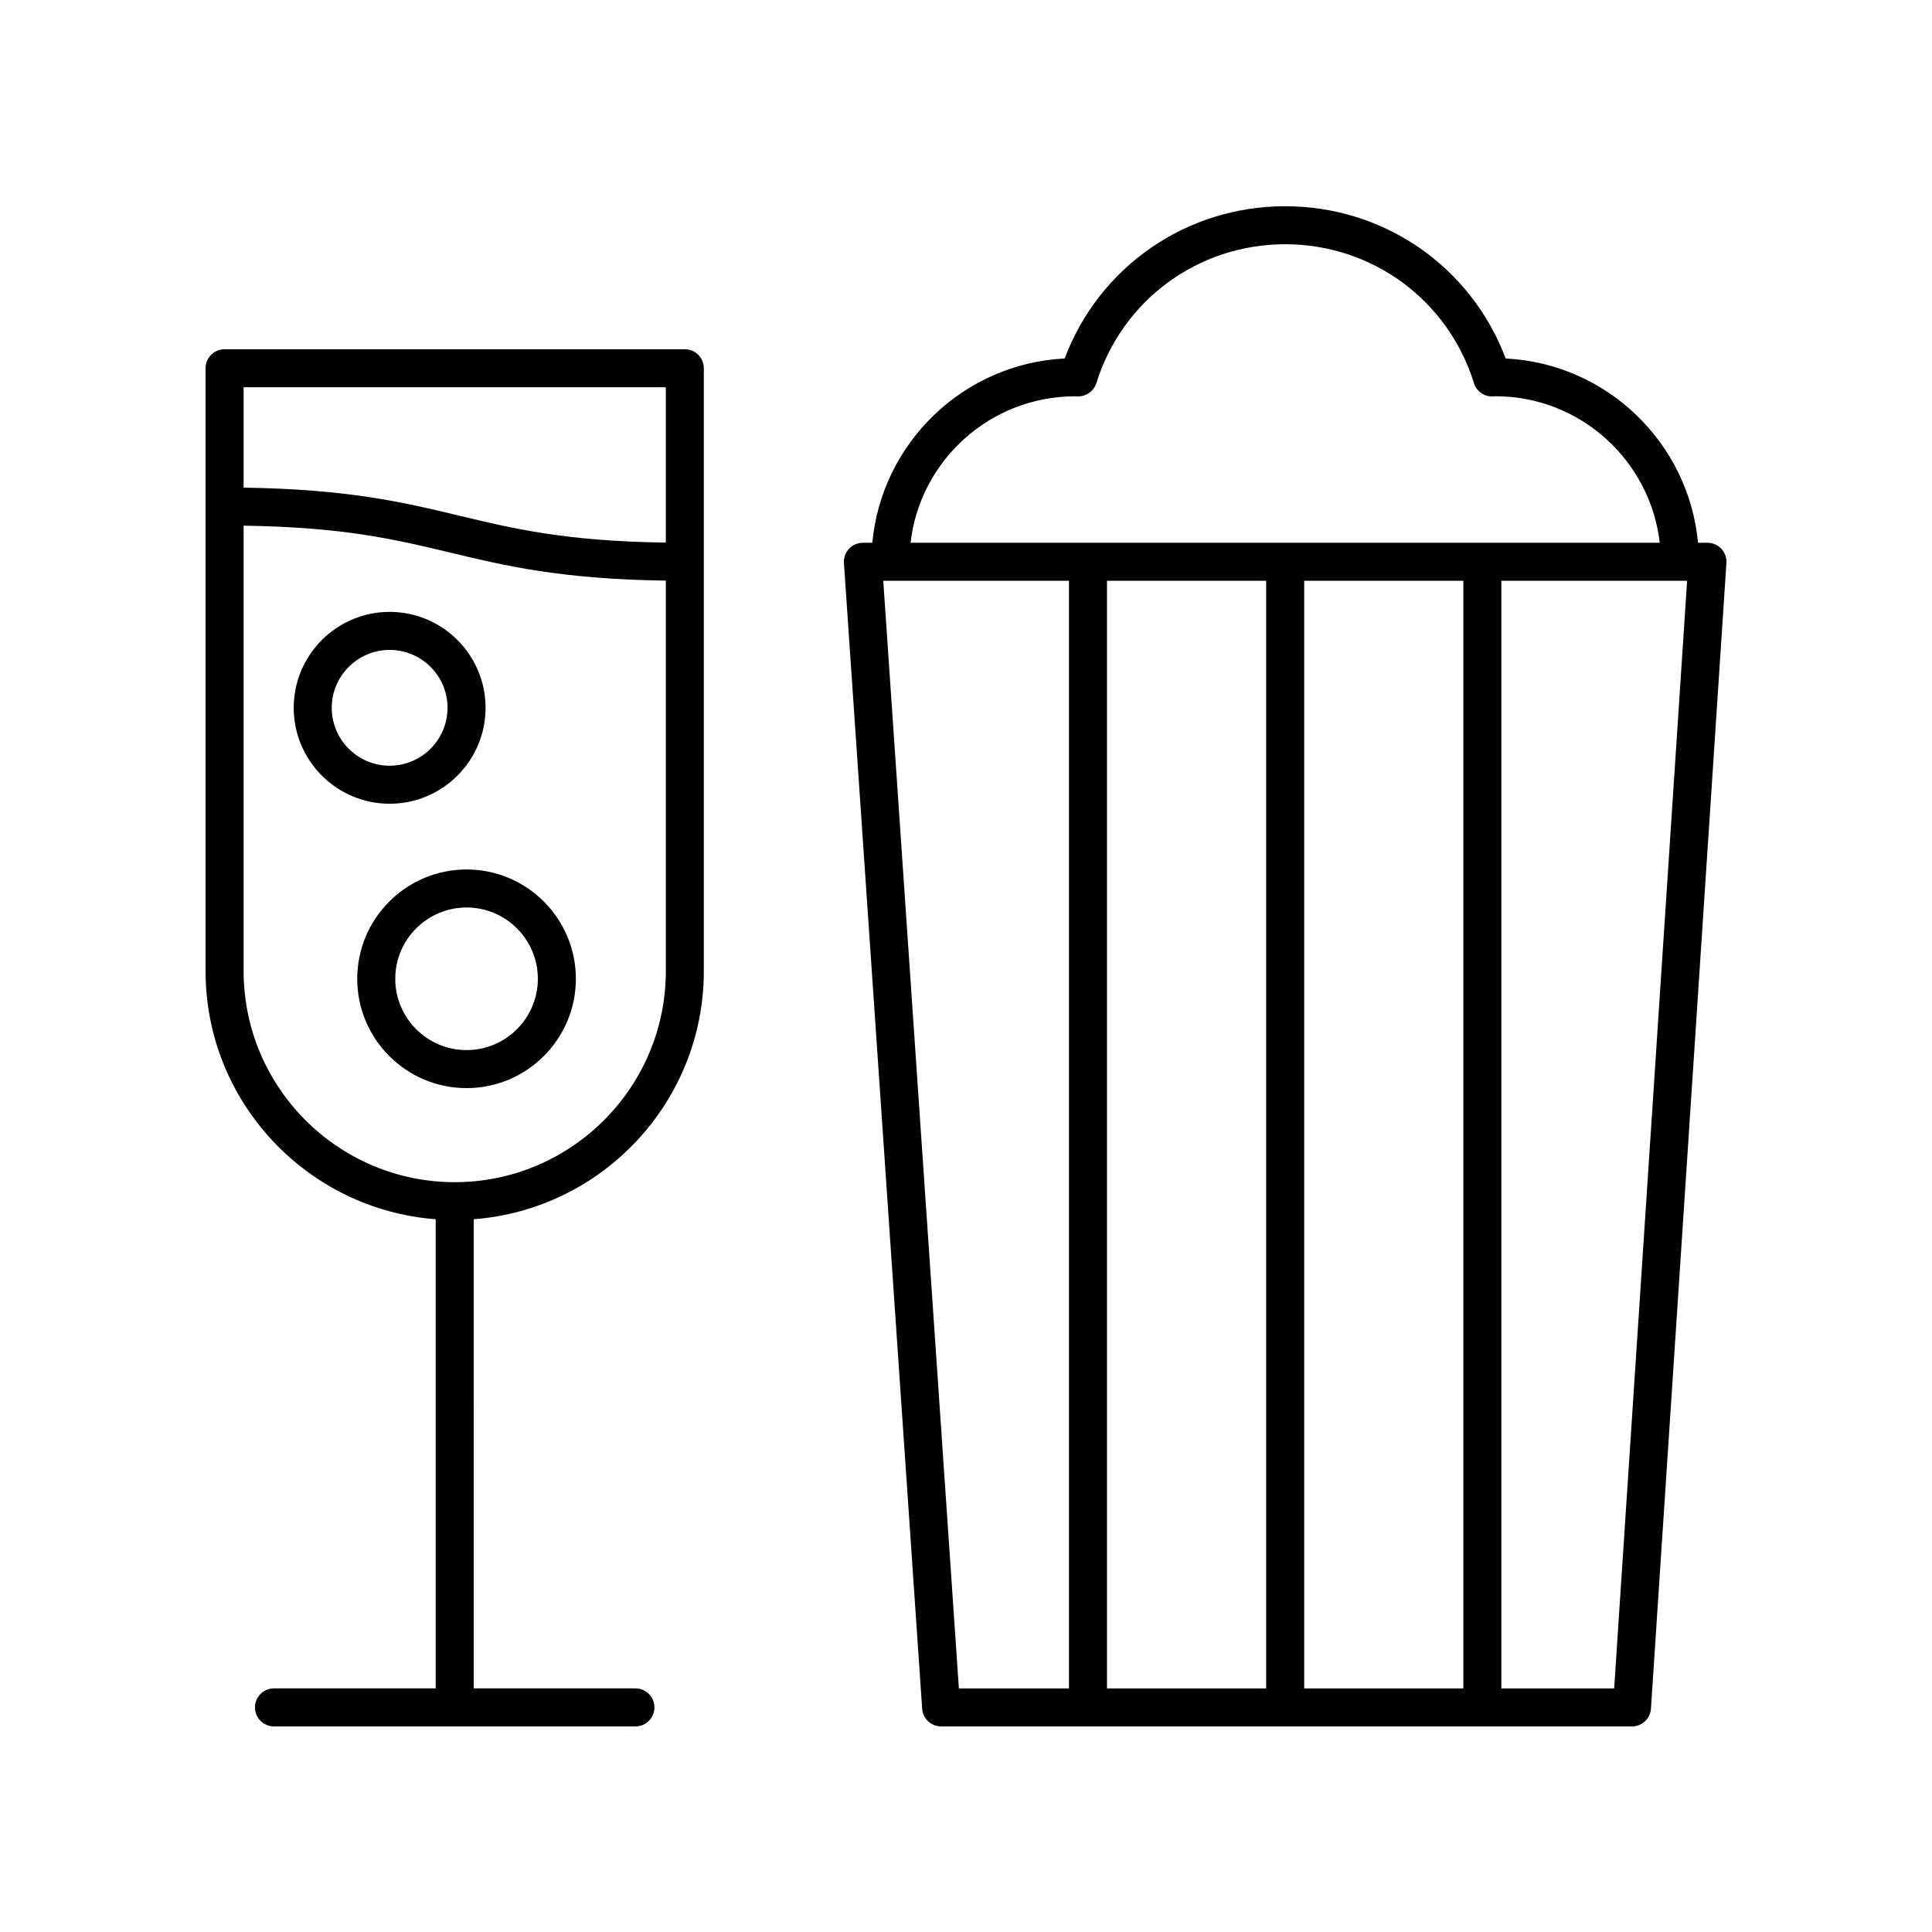
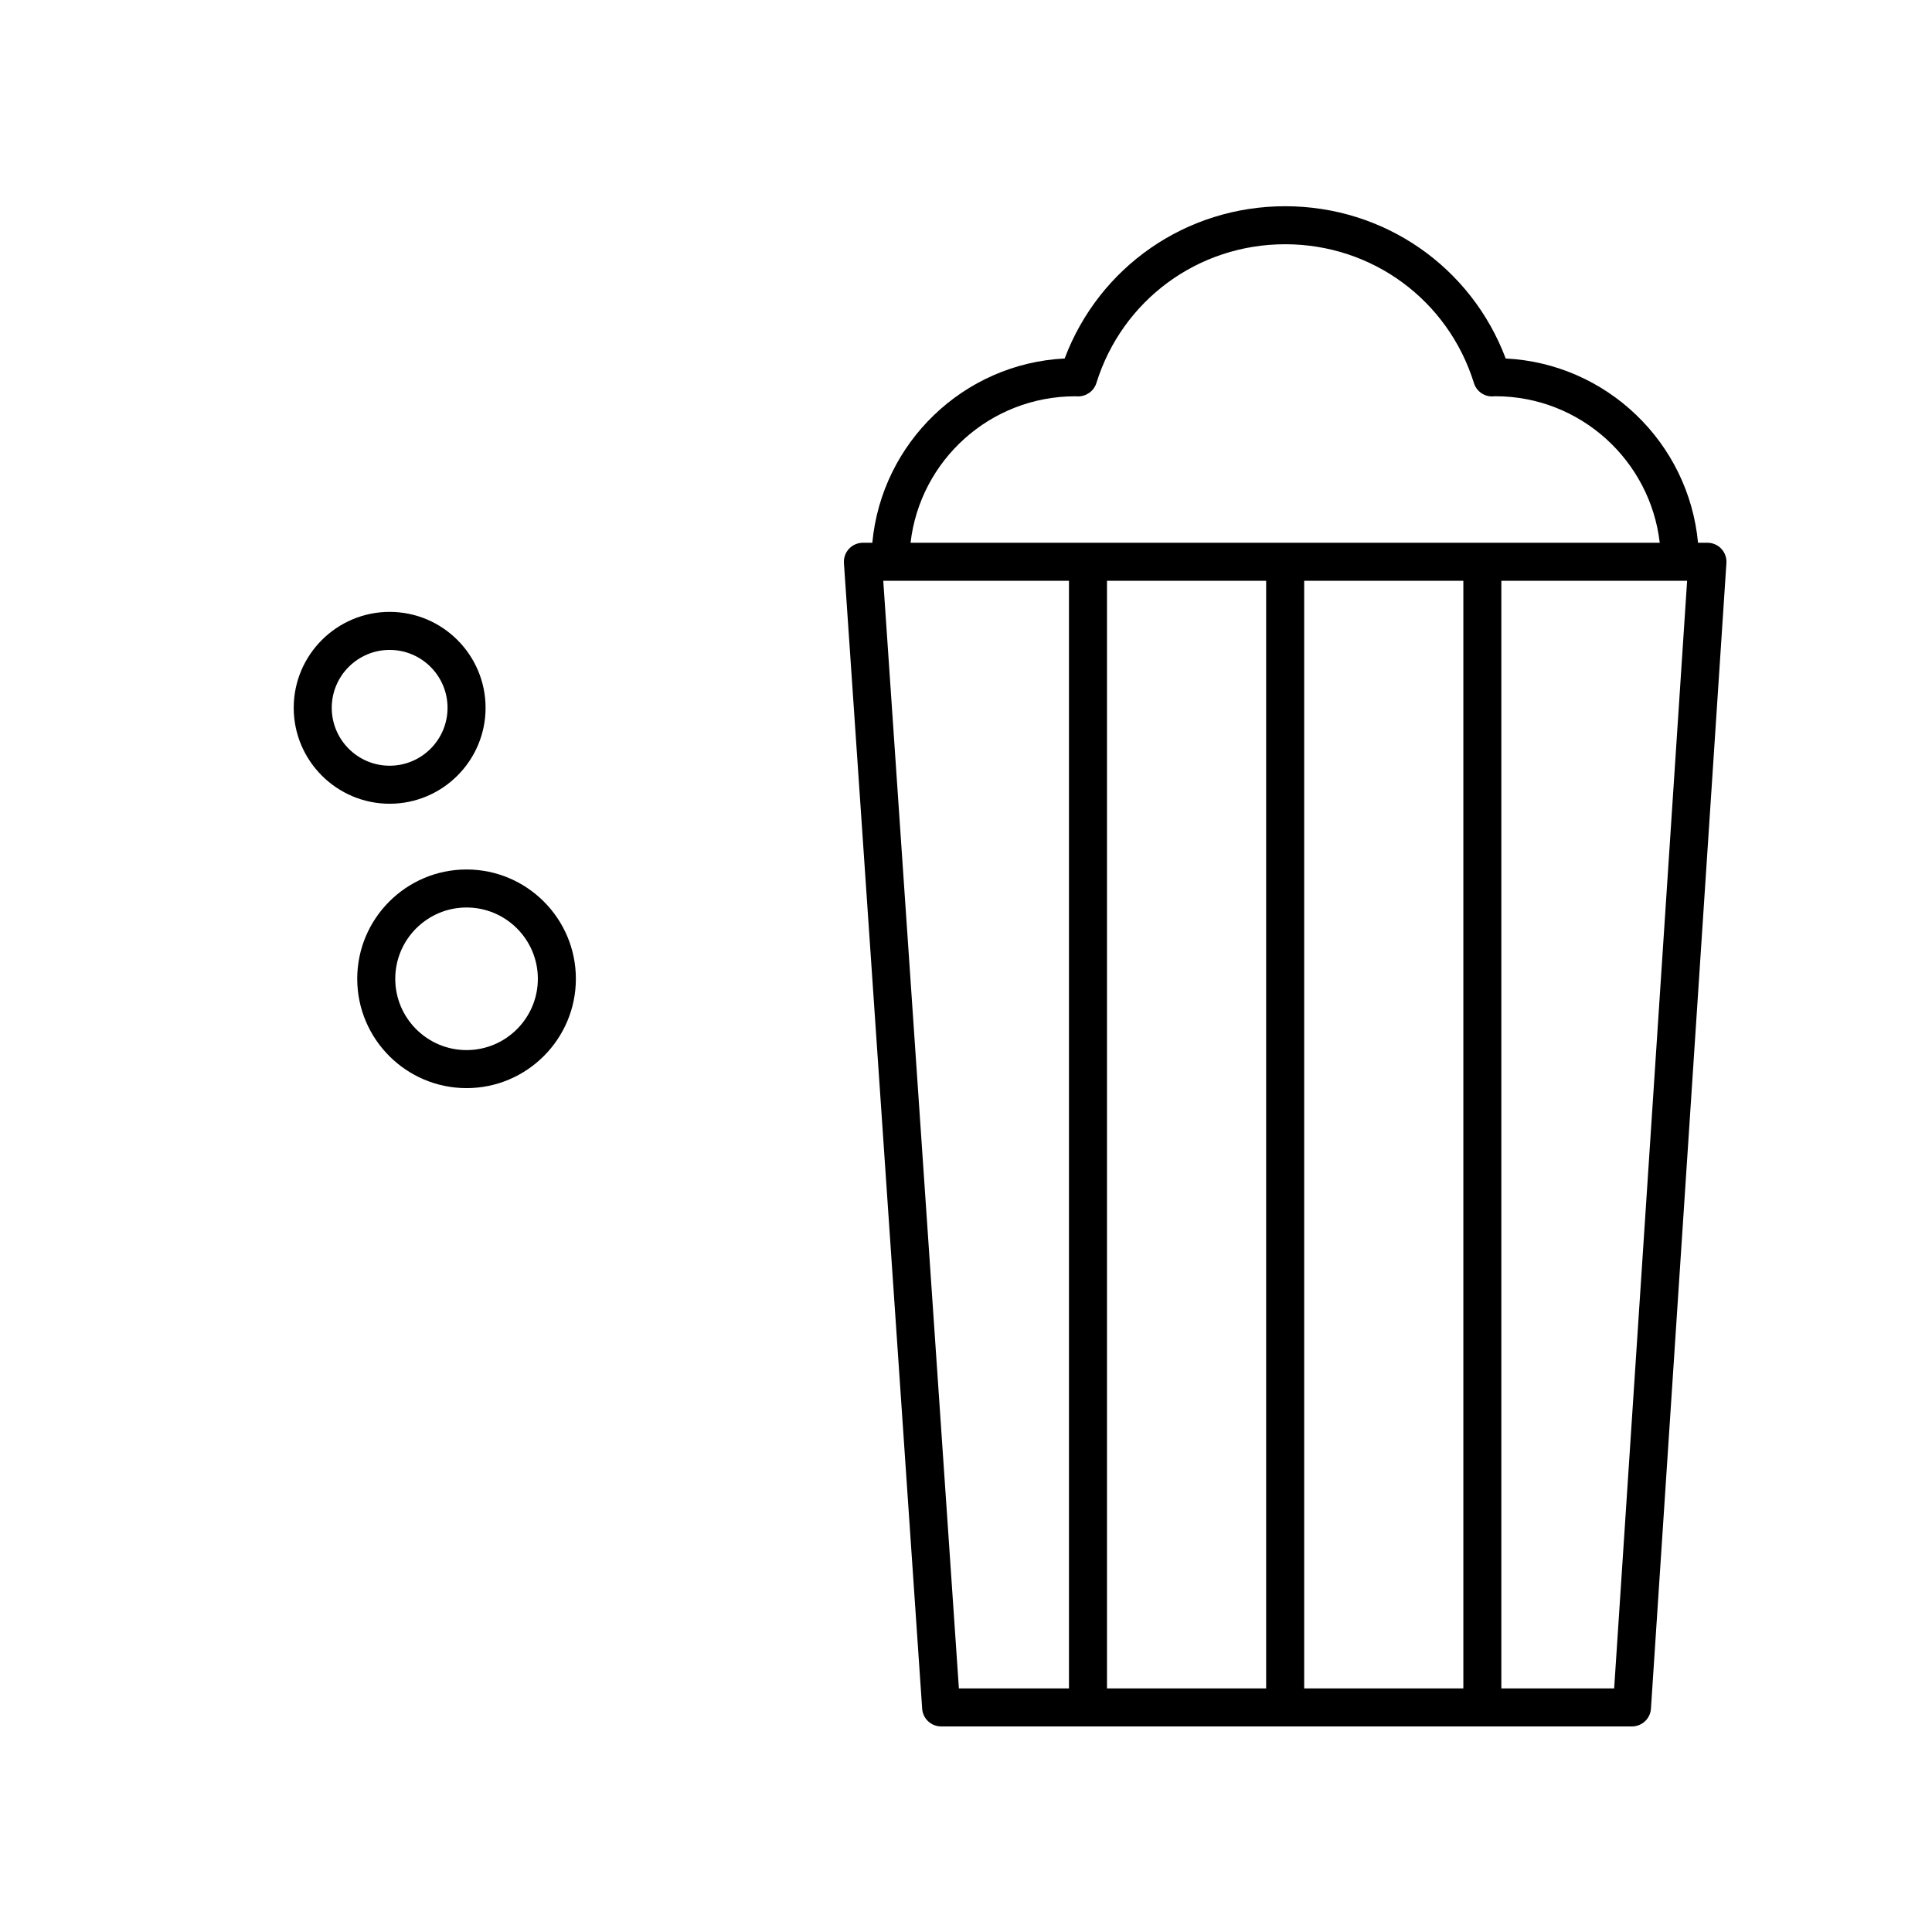
<svg xmlns="http://www.w3.org/2000/svg" fill="#000000" width="800px" height="800px" version="1.1" viewBox="144 144 512 512">
  <g>
-     <path d="m259.46 467.11v124.33h-42.855c-2.781 0-5.039 2.254-5.039 5.039 0 2.781 2.254 5.039 5.039 5.039h47.871c0.008-0.004 0.016 0.004 0.023 0.004 0.008 0 0.016-0.004 0.023-0.004h47.871c2.781 0 5.039-2.254 5.039-5.039 0-2.781-2.254-5.039-5.039-5.039h-42.859l0.004-124.33c34.055-2.59 60.984-31.062 60.984-65.766v-159.75c0-2.781-2.254-5.039-5.039-5.039h-121.97c-2.781 0-5.039 2.254-5.039 5.039v159.75c0.004 34.707 26.934 63.176 60.984 65.766zm60.988-220.48v41.164c-26.535-0.371-40.281-3.664-54.773-7.141-14.426-3.465-29.332-7.031-57.121-7.422v-26.605zm-111.89 36.68c26.535 0.371 40.277 3.664 54.77 7.141 14.426 3.465 29.332 7.031 57.125 7.422v103.47c0 30.848-25.098 55.945-55.949 55.945-30.848-0.004-55.945-25.102-55.945-55.949z" />
    <path d="m393.41 601.52h183.08c2.656 0 4.856-2.059 5.027-4.707l20-303.61c0.09-1.391-0.398-2.758-1.352-3.777-0.949-1.012-2.281-1.59-3.676-1.59h-2.496c-2.469-26.496-24.164-47.496-50.969-48.832-9.145-24.285-32.184-40.352-58.441-40.352-26.254 0-49.293 16.066-58.441 40.352-26.805 1.34-48.504 22.34-50.969 48.832h-2.496c-1.395 0-2.727 0.578-3.684 1.598-0.953 1.02-1.438 2.387-1.344 3.785l20.734 303.61c0.18 2.637 2.379 4.691 5.027 4.691zm86.133-303.61v293.54h-42.18v-293.54zm52.258 0v293.54h-42.18v-293.54zm39.969 293.54h-29.895v-293.54h49.23zm-142.79-342.43c0.062-0.004 0.59 0.031 0.68 0.031 2.203 0.016 4.231-1.406 4.894-3.539 6.856-22.004 26.961-36.785 50.027-36.785s43.172 14.781 50.027 36.785c0.664 2.137 2.648 3.598 4.894 3.539l0.793-0.043c22.48 0 41.043 17.008 43.551 38.828h-198.54c2.512-21.816 21.07-38.816 43.668-38.816zm-1.691 48.891v293.54h-29.172l-20.043-293.54z" />
    <path d="m238.67 403.39c0 15.977 12.996 28.973 28.973 28.973 15.973 0 28.969-12.996 28.969-28.973 0-15.973-12.996-28.969-28.969-28.969-15.977 0-28.973 12.996-28.973 28.969zm47.867 0c0 10.418-8.477 18.895-18.895 18.895s-18.895-8.477-18.895-18.895 8.477-18.895 18.895-18.895 18.895 8.477 18.895 18.895z" />
    <path d="m247.26 357c14.016 0 25.422-11.406 25.422-25.422s-11.406-25.422-25.422-25.422-25.422 11.406-25.422 25.422 11.406 25.422 25.422 25.422zm0-40.766c8.461 0 15.344 6.883 15.344 15.344s-6.883 15.344-15.344 15.344c-8.461 0-15.344-6.883-15.344-15.344s6.883-15.344 15.344-15.344z" />
  </g>
</svg>